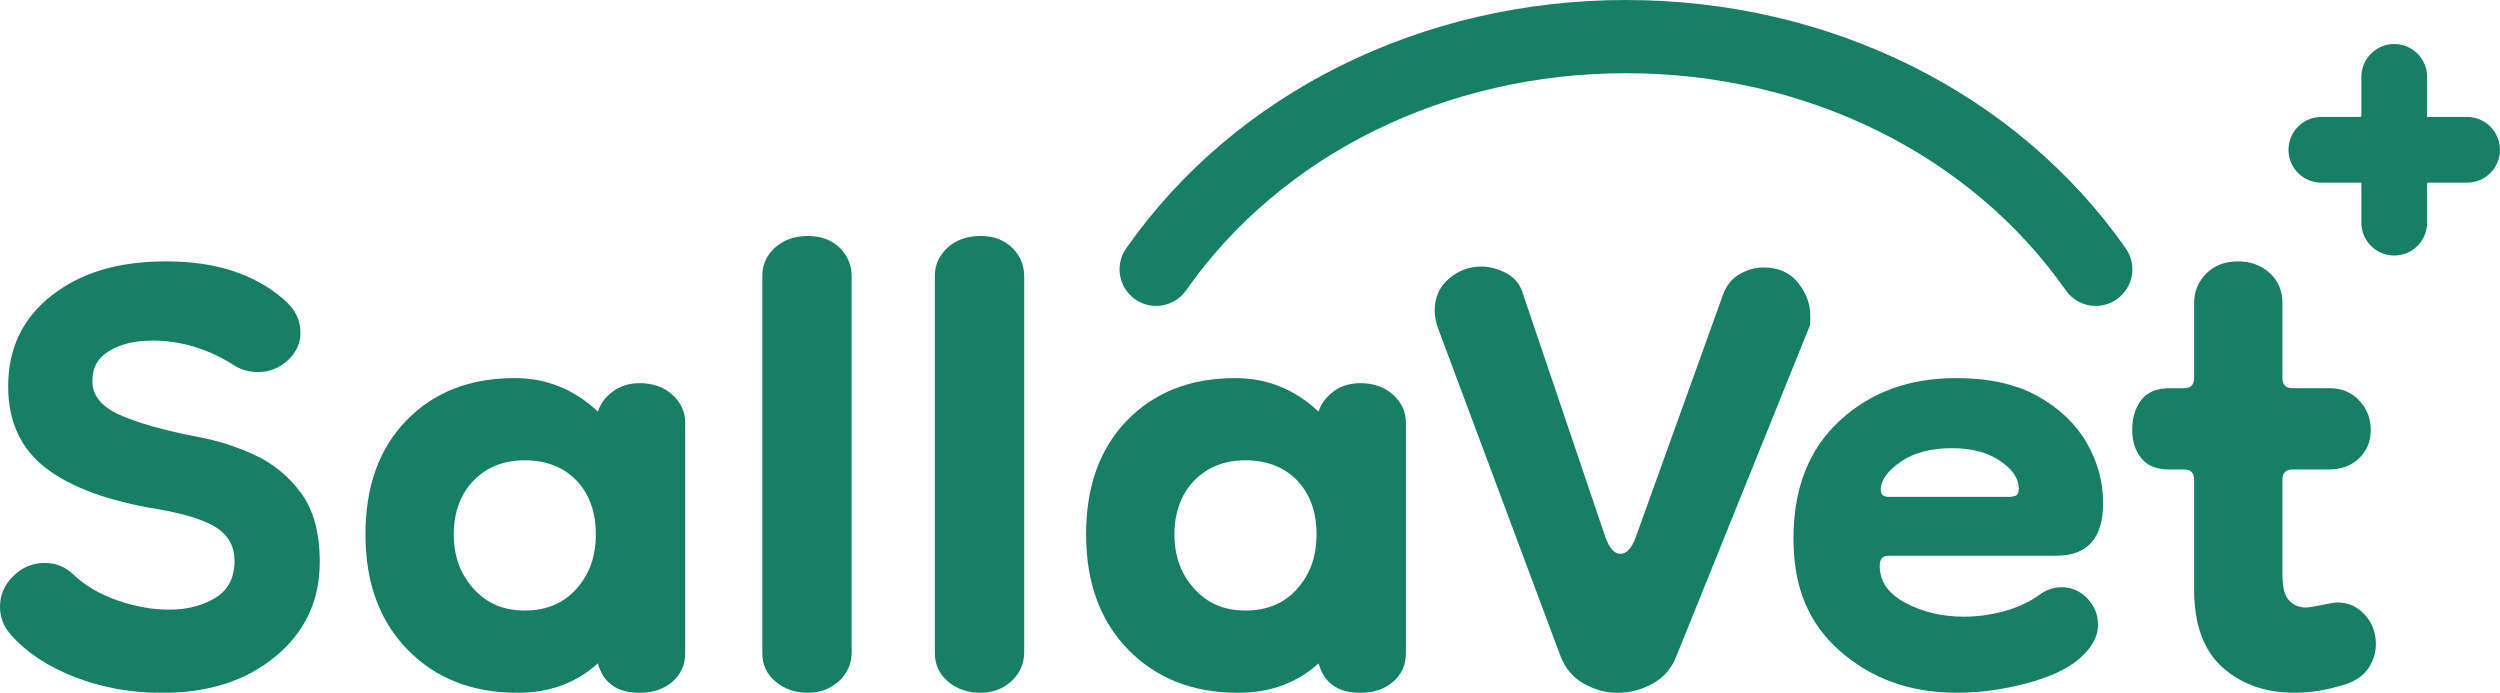
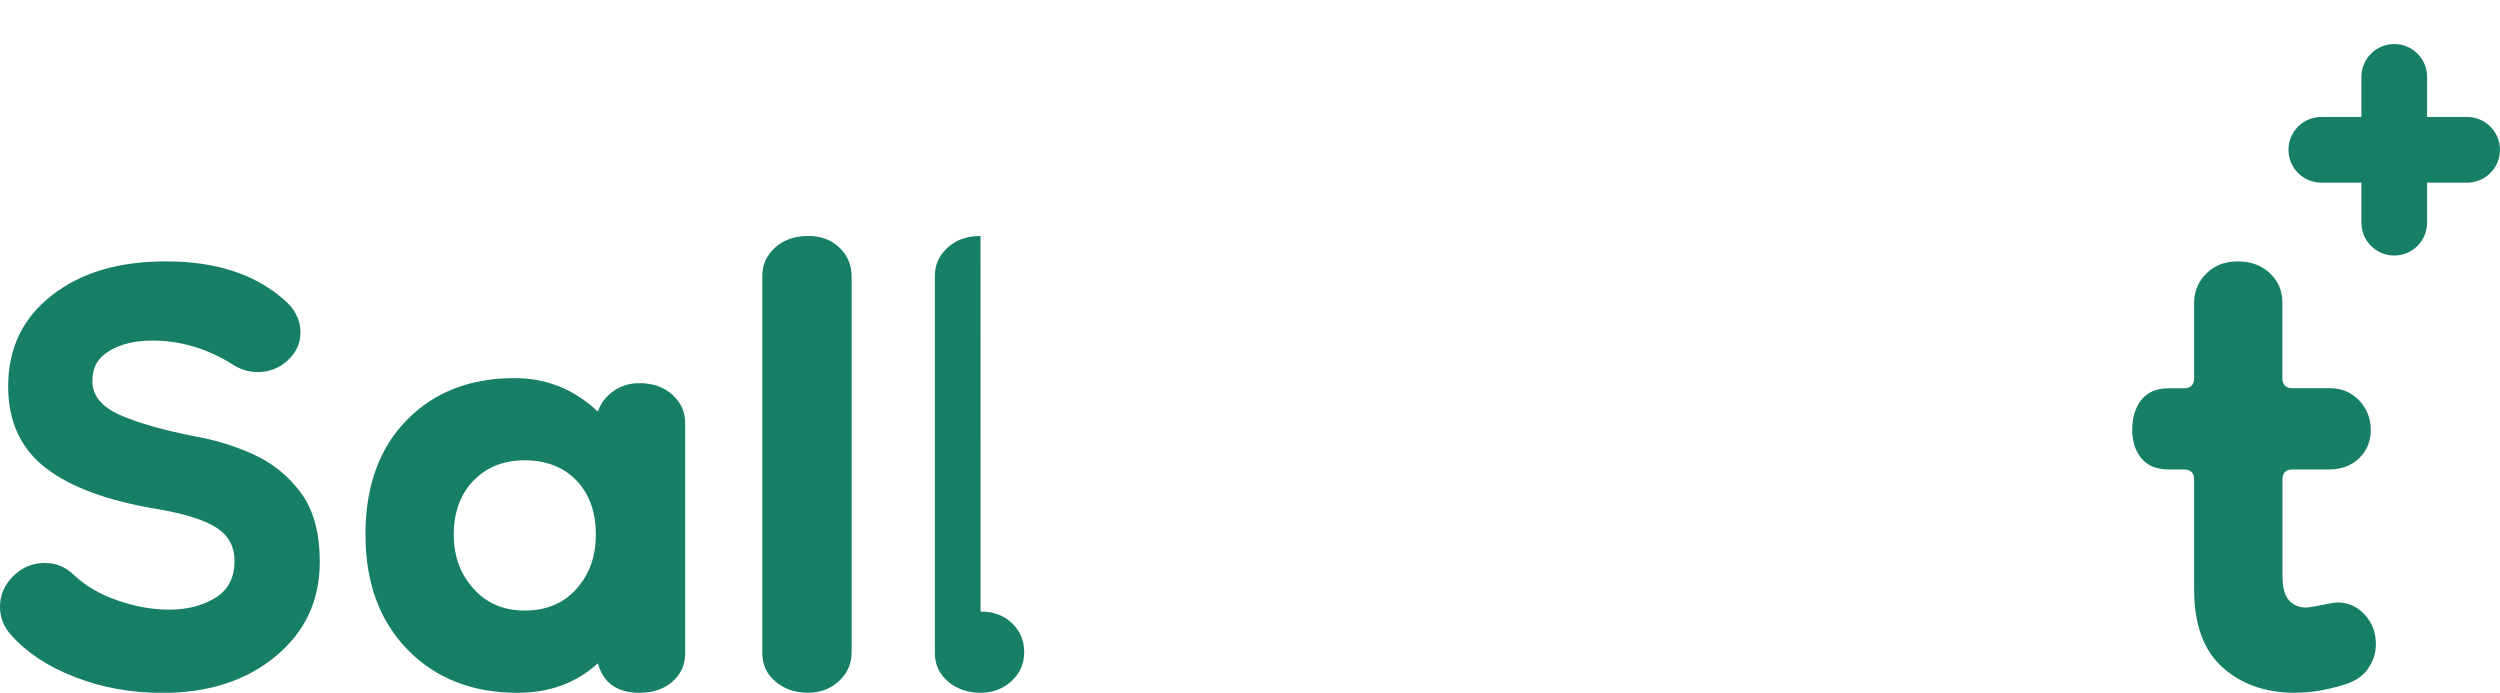
<svg xmlns="http://www.w3.org/2000/svg" id="Capa_2" viewBox="0 0 581.26 161.07">
  <defs>
    <style>.cls-1{fill:#167f66;}</style>
  </defs>
  <g id="Capa_1-2">
    <g>
      <g>
        <path class="cls-1" d="m59.12,105.73c-4.33-1.97-8.7-3.34-13.1-4.13-8.02-1.57-14.12-3.3-18.29-5.19-4.17-1.89-6.25-4.48-6.25-7.79s1.34-5.51,4.01-7.08c2.67-1.57,5.98-2.36,9.91-2.36,6.61,0,12.9,1.89,18.88,5.67,1.73,1.1,3.62,1.65,5.67,1.65,2.67,0,4.99-.91,6.96-2.72,1.97-1.81,2.95-3.97,2.95-6.49,0-2.98-1.34-5.58-4.01-7.79-6.77-5.82-15.81-8.73-27.14-8.73s-19.91,2.64-26.67,7.91c-6.76,5.27-10.14,12.31-10.14,21.12,0,8.18,2.91,14.51,8.73,19,5.82,4.48,14.47,7.67,25.96,9.56,6.45,1.1,11.05,2.56,13.81,4.37,2.75,1.81,4.13,4.36,4.13,7.67,0,3.94-1.5,6.81-4.49,8.62-2.99,1.81-6.53,2.72-10.62,2.72s-7.95-.71-12.04-2.12c-4.09-1.42-7.48-3.38-10.15-5.9-1.89-1.89-4.17-2.83-6.85-2.83-2.83,0-5.27,1.03-7.31,3.07-2.05,2.05-3.07,4.41-3.07,7.08,0,2.52.86,4.72,2.6,6.61,3.62,4.09,8.57,7.36,14.87,9.79,6.29,2.44,13.06,3.66,20.29,3.66,10.7,0,19.47-2.83,26.32-8.5,6.85-5.67,10.27-12.98,10.27-21.95,0-6.76-1.46-12.12-4.37-16.05-2.91-3.93-6.53-6.88-10.86-8.85Z" />
        <path class="cls-1" d="m148.68,89.09c-2.36,0-4.41.63-6.13,1.89-1.73,1.26-2.91,2.83-3.54,4.72-5.51-5.19-11.96-7.79-19.35-7.79-10.38,0-18.76,3.27-25.13,9.8-6.37,6.53-9.56,15.38-9.56,26.55s3.26,20.1,9.79,26.79c6.53,6.69,15.07,10.03,25.61,10.03,7.39,0,13.61-2.29,18.64-6.85,1.26,4.56,4.49,6.85,9.68,6.85,3.15,0,5.7-.87,7.67-2.6,1.97-1.73,2.95-3.93,2.95-6.61v-53.57c0-2.52-.98-4.68-2.95-6.49-1.97-1.81-4.53-2.72-7.67-2.72Zm-14.63,47.79c-2.99,3.38-7,5.07-12.03,5.07s-8.85-1.69-11.92-5.07c-3.07-3.38-4.6-7.59-4.6-12.63s1.53-9.36,4.6-12.51c3.07-3.15,7.04-4.72,11.92-4.72s9.05,1.57,12.03,4.72c2.99,3.15,4.48,7.31,4.48,12.51s-1.49,9.25-4.48,12.63Z" />
        <path class="cls-1" d="m187.86,54.87c-3.15,0-5.7.91-7.67,2.71-1.97,1.81-2.95,3.98-2.95,6.49v87.79c0,2.68,1.02,4.88,3.07,6.61,2.04,1.73,4.56,2.6,7.55,2.6,2.83,0,5.23-.91,7.2-2.72,1.97-1.81,2.95-4.05,2.95-6.73v-87.32c0-2.67-.95-4.91-2.83-6.73-1.89-1.81-4.33-2.71-7.32-2.71Z" />
-         <path class="cls-1" d="m227.98,54.87c-3.15,0-5.71.91-7.67,2.71-1.97,1.81-2.95,3.98-2.95,6.49v87.79c0,2.68,1.02,4.88,3.07,6.61,2.04,1.73,4.56,2.6,7.55,2.6,2.83,0,5.23-.91,7.2-2.72,1.96-1.81,2.95-4.05,2.95-6.73v-87.32c0-2.67-.94-4.91-2.83-6.73-1.89-1.81-4.33-2.71-7.31-2.71Z" />
-         <path class="cls-1" d="m316.25,89.09c-2.36,0-4.41.63-6.14,1.89-1.73,1.26-2.91,2.83-3.54,4.72-5.51-5.19-11.96-7.79-19.35-7.79-10.39,0-18.76,3.27-25.14,9.8-6.37,6.53-9.56,15.38-9.56,26.55s3.27,20.1,9.8,26.79c6.53,6.69,15.06,10.03,25.61,10.03,7.39,0,13.61-2.29,18.65-6.85,1.26,4.56,4.48,6.85,9.68,6.85,3.15,0,5.7-.87,7.67-2.6,1.96-1.73,2.95-3.93,2.95-6.61v-53.57c0-2.52-.99-4.68-2.95-6.49-1.97-1.81-4.52-2.72-7.67-2.72Zm-14.63,47.79c-2.99,3.38-7,5.07-12.04,5.07s-8.85-1.69-11.92-5.07c-3.07-3.38-4.6-7.59-4.6-12.63s1.54-9.36,4.6-12.51c3.07-3.15,7.04-4.72,11.92-4.72s9.05,1.57,12.04,4.72c2.98,3.15,4.48,7.31,4.48,12.51s-1.5,9.25-4.48,12.63Z" />
-         <path class="cls-1" d="m420.88,74.81v-1.53c0-2.67-.94-5.19-2.83-7.55-1.89-2.36-4.56-3.54-8.02-3.54-1.89,0-3.74.51-5.55,1.54-1.81,1.03-3.11,2.64-3.89,4.84l-20.3,56.41c-.95,2.52-2.12,3.78-3.54,3.78s-2.6-1.33-3.54-4.01l-19.11-56.41c-.63-2.2-1.93-3.81-3.9-4.84-1.97-1.02-3.9-1.53-5.78-1.53-2.83,0-5.35.95-7.55,2.83-2.2,1.89-3.3,4.33-3.3,7.32,0,1.26.23,2.6.71,4.01l28.56,76.47c1.1,2.83,2.91,4.96,5.43,6.37,2.52,1.41,5.11,2.12,7.79,2.12,2.83,0,5.55-.71,8.14-2.12,2.6-1.42,4.44-3.54,5.55-6.37l30.68-76c.32-.63.47-1.22.47-1.77Z" />
-         <path class="cls-1" d="m438.94,129.21h39.18c7.23,0,10.86-4.09,10.86-12.27,0-4.87-1.26-9.51-3.78-13.92-2.52-4.4-6.3-8.02-11.33-10.86-5.04-2.83-11.41-4.25-19.12-4.25-10.86,0-19.87,3.3-27.02,9.91-7.16,6.61-10.74,15.73-10.74,27.38s3.66,19.94,10.97,26.31c7.31,6.37,16.32,9.56,27.02,9.56,5.19,0,10.5-.71,15.93-2.12,5.43-1.42,9.56-3.3,12.39-5.67,2.99-2.52,4.49-5.19,4.49-8.02,0-2.36-.83-4.4-2.48-6.13-1.65-1.73-3.66-2.6-6.02-2.6-1.73,0-3.39.55-4.96,1.65-2.36,1.73-5.11,3.03-8.26,3.9-3.15.86-6.3,1.3-9.44,1.3-5.04,0-9.56-1.06-13.57-3.19-4.01-2.12-6.02-4.99-6.02-8.61,0-1.57.63-2.36,1.89-2.36Zm2.95-21.83c3.07-2.12,7.04-3.18,11.92-3.18,4.56,0,8.3.98,11.21,2.95,2.91,1.97,4.36,4.13,4.36,6.49,0,.94-.28,1.5-.83,1.65-.55.16-.98.24-1.3.24h-28.08c-1.26,0-1.89-.55-1.89-1.65,0-2.2,1.54-4.37,4.6-6.49Z" />
+         <path class="cls-1" d="m227.98,54.87c-3.15,0-5.71.91-7.67,2.71-1.97,1.81-2.95,3.98-2.95,6.49v87.79c0,2.68,1.02,4.88,3.07,6.61,2.04,1.73,4.56,2.6,7.55,2.6,2.83,0,5.23-.91,7.2-2.72,1.96-1.81,2.95-4.05,2.95-6.73c0-2.67-.94-4.91-2.83-6.73-1.89-1.81-4.33-2.71-7.31-2.71Z" />
        <path class="cls-1" d="m549.8,142.9c-1.73-1.89-3.86-2.83-6.37-2.83-.47,0-1.65.2-3.54.59-1.89.4-3.15.59-3.78.59-1.57,0-2.87-.55-3.9-1.65-1.02-1.1-1.53-3.07-1.53-5.9v-22.19c0-1.57.79-2.36,2.36-2.36h8.5c2.83,0,5.15-.86,6.96-2.6,1.81-1.73,2.71-3.93,2.71-6.61s-.91-4.96-2.71-6.85c-1.81-1.89-4.05-2.83-6.73-2.83h-8.74c-1.57,0-2.36-.79-2.36-2.36v-17.46c0-2.83-.98-5.15-2.95-6.96-1.97-1.81-4.45-2.71-7.43-2.71s-5.43.94-7.32,2.83c-1.89,1.89-2.83,4.17-2.83,6.85v17.46c0,1.57-.79,2.36-2.36,2.36h-3.54c-2.83,0-4.96.91-6.37,2.71-1.42,1.81-2.12,4.13-2.12,6.96,0,2.68.71,4.88,2.12,6.61,1.42,1.73,3.54,2.6,6.37,2.6h3.54c1.57,0,2.36.79,2.36,2.36v25.49c0,8.18,2.2,14.24,6.61,18.17,4.4,3.93,9.99,5.9,16.76,5.9,1.89,0,3.78-.16,5.67-.47,1.89-.32,3.85-.79,5.9-1.42,2.52-.78,4.37-2.04,5.55-3.78,1.18-1.73,1.77-3.62,1.77-5.66,0-2.67-.87-4.96-2.6-6.85Z" />
-         <path class="cls-1" d="m487.28,71.13c-2.68,0-5.32-1.26-6.98-3.63-22.15-31.61-60.38-50.48-102.26-50.48s-80.11,18.87-102.26,50.48c-2.7,3.85-8,4.79-11.85,2.09-3.85-2.7-4.78-8-2.09-11.85C287.18,21.58,330.62,0,378.04,0s90.86,21.58,116.2,57.73c2.7,3.85,1.76,9.16-2.08,11.85-1.49,1.04-3.19,1.54-4.88,1.54Z" />
      </g>
      <g>
        <path class="cls-1" d="m556.67,59.41c-4.22,0-7.64-3.42-7.64-7.64V17.88c0-4.22,3.42-7.64,7.64-7.64s7.64,3.42,7.64,7.64v33.89c0,4.22-3.42,7.64-7.64,7.64Z" />
        <path class="cls-1" d="m573.61,42.47h-33.89c-4.22,0-7.64-3.42-7.64-7.64s3.42-7.64,7.64-7.64h33.89c4.22,0,7.64,3.42,7.64,7.64s-3.42,7.64-7.64,7.64Z" />
      </g>
    </g>
  </g>
</svg>